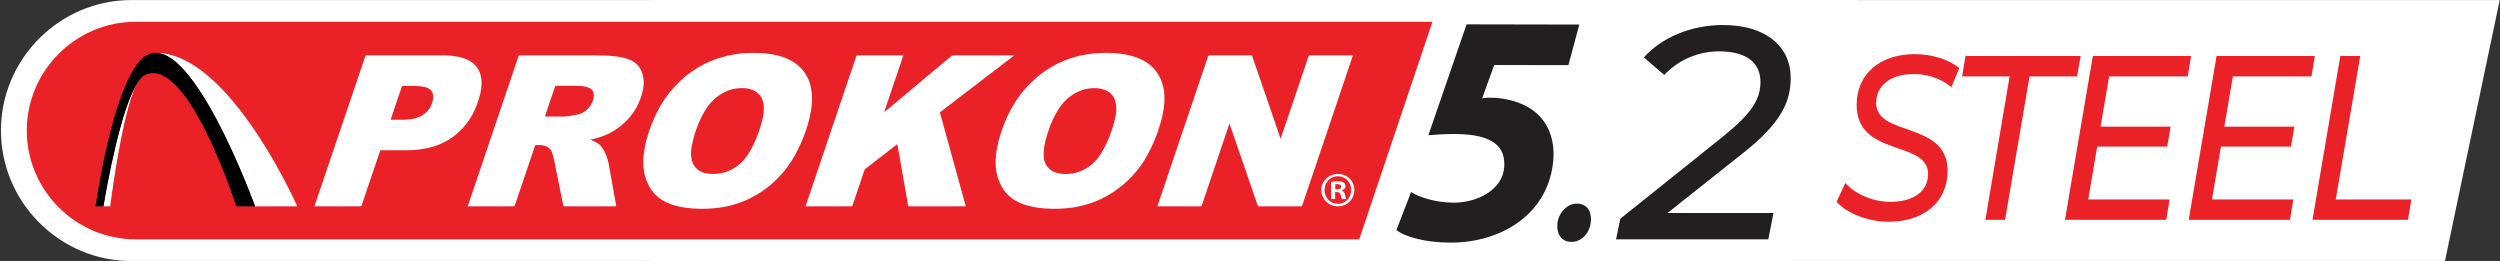
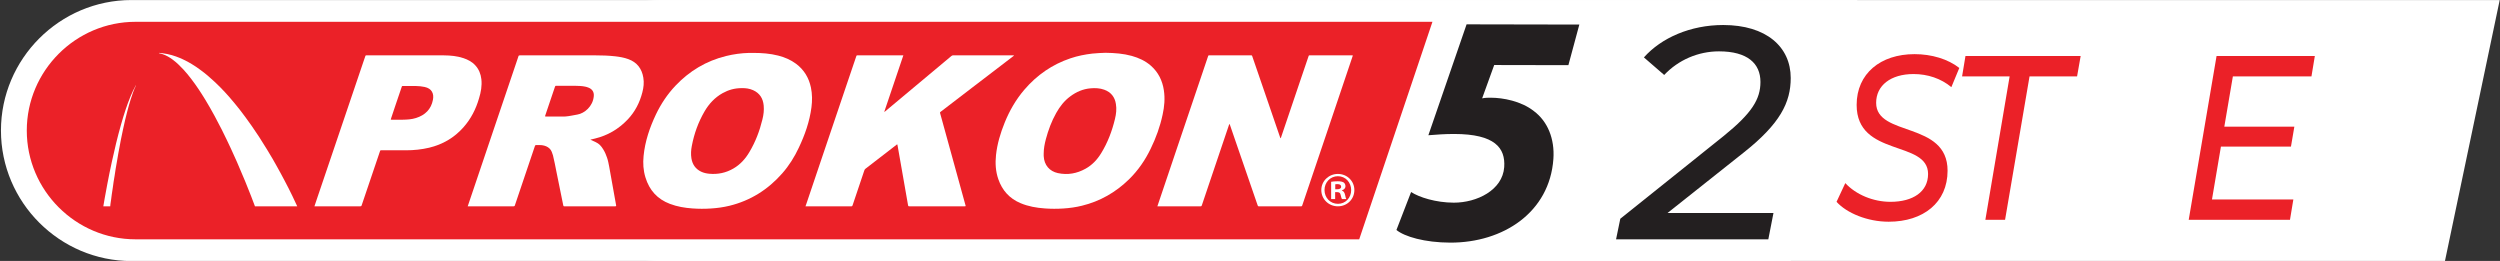
<svg xmlns="http://www.w3.org/2000/svg" width="100%" height="100%" viewBox="0 0 2280 238" version="1.1" xml:space="preserve" style="fill-rule:evenodd;clip-rule:evenodd;stroke-linejoin:round;stroke-miterlimit:2;">
  <rect x="0" y="0" width="2280" height="238" fill="#333333" stroke="none" />
  <g transform="matrix(5.556,0,0,5.556,1693.89,238.07)">
    <path d="M0,-42.843L-283.297,-42.843C-295.079,-42.843 -304.719,-33.203 -304.719,-21.421C-304.719,-9.639 -295.079,0 -283.297,0L-10.941,0L0,-42.843Z" style="fill:white;fill-rule:nonzero;" />
  </g>
  <g transform="matrix(5.556,0,0,5.556,2279.74,238.07)">
    <path d="M0,-42.843L-301.708,-42.843C-313.49,-42.843 -323.129,-33.203 -323.129,-21.421C-323.129,-9.639 -313.49,0 -301.708,0L-8.99,0L0,-42.843Z" style="fill:white;fill-rule:nonzero;" />
  </g>
  <g transform="matrix(5.556,0,0,5.556,1306.39,218.256)">
    <path d="M0,-35.703L-212.883,-35.703C-222.701,-35.703 -230.735,-27.669 -230.735,-17.852C-230.735,-8.033 -222.701,0 -212.883,0L-12.022,0L0,-35.703Z" style="fill:rgb(235,33,40);fill-rule:nonzero;" />
  </g>
  <g transform="matrix(5.556,0,0,5.556,1430.37,184.14)">
    <path d="M0,-22.446L-12.178,-22.47L-14.158,-16.998C-13.619,-17.106 -13.246,-17.104 -12.714,-17.103C-10.746,-17.1 -7.753,-16.551 -5.687,-14.922C-3.411,-13.237 -2.23,-10.361 -2.462,-7.054C-3.077,1.727 -10.713,6.701 -19.381,6.684C-23.583,6.676 -26.917,5.694 -28.225,4.606L-25.819,-1.623C-24.498,-0.754 -21.739,0.119 -18.815,0.125C-15.04,0.132 -10.8,-1.92 -10.534,-5.715C-10.314,-8.858 -12.069,-11.139 -18.716,-11.151C-20.364,-11.155 -21.542,-11.048 -22.985,-10.943L-16.71,-29.147L1.797,-29.111L0,-22.446Z" style="fill:rgb(35,31,32);fill-rule:nonzero;" />
  </g>
  <g transform="matrix(5.556,0,0,5.556,1433.05,185.687)">
-     <path d="M0,6.285C-1.543,6.283 -2.416,5.089 -2.294,3.353C-2.172,1.619 -0.729,-0.004 0.866,-0.002C2.674,0.002 3.324,1.359 3.217,2.876C3.084,4.773 1.701,6.289 0.053,6.285L0,6.285Z" style="fill:rgb(35,31,32);fill-rule:nonzero;" />
-   </g>
+     </g>
  <g transform="matrix(5.556,0,0,5.556,1055.52,50.316)">
    <path d="M0,24.811C0.163,24.334 0.328,23.846 0.479,23.391C1.466,20.452 2.464,17.524 3.45,14.585C4.741,10.768 6.031,6.962 7.321,3.145C7.647,2.169 7.983,1.193 8.309,0.218C8.373,0.022 8.373,0.03 8.58,0.03L15.314,0.03C15.52,0.03 15.531,0.022 15.596,0.238C16.257,2.159 16.919,4.089 17.58,6.008C18.437,8.502 19.294,11.007 20.15,13.501C20.171,13.544 20.193,13.599 20.215,13.641C20.291,13.599 20.291,13.523 20.312,13.468C21.376,10.324 22.438,7.189 23.501,4.045C23.923,2.787 24.347,1.54 24.78,0.282C24.878,0 24.824,0.03 25.138,0.03L31.977,0.03C32.052,0.03 32.064,0.027 32.077,0.035C32.091,0.044 32.08,0.069 32.058,0.144C30.638,4.363 29.172,8.698 27.752,12.915C26.721,15.973 25.681,19.031 24.651,22.089C24.368,22.924 24.086,23.759 23.804,24.594C23.728,24.801 23.749,24.811 23.489,24.811L16.734,24.811C16.517,24.811 16.517,24.801 16.441,24.594C15.183,20.95 13.936,17.307 12.679,13.675C12.429,12.937 12.169,12.2 11.92,11.462C11.898,11.408 11.887,11.343 11.822,11.289C11.789,11.354 11.767,11.418 11.747,11.474C10.64,14.737 9.544,18.001 8.439,21.266C8.059,22.382 7.679,23.499 7.311,24.616C7.268,24.735 7.257,24.811 7.073,24.811L0,24.811Z" style="fill:white;fill-rule:nonzero;" />
  </g>
  <g transform="matrix(5.556,0,0,5.556,734.607,50.438)">
    <path d="M0,24.789C0.054,24.638 0.122,24.453 0.175,24.29C0.977,21.916 1.78,19.53 2.583,17.154C3.916,13.208 5.25,9.271 6.584,5.324C7.159,3.622 7.733,1.908 8.319,0.206C8.384,0 8.395,0.008 8.612,0.008L16.063,0.008C15.011,3.098 13.968,6.181 12.928,9.283C13.026,9.271 13.069,9.217 13.112,9.174C16.386,6.431 19.662,3.698 22.947,0.954C23.283,0.672 23.619,0.401 23.945,0.119C24.043,0.033 24.14,0 24.27,0L34.127,0C34.149,0 34.181,0 34.214,0.011C34.193,0.109 34.105,0.141 34.04,0.196C31.817,1.908 29.584,3.611 27.349,5.314C25.647,6.615 23.955,7.916 22.253,9.217C22.058,9.37 22.058,9.348 22.124,9.597L24.303,17.502C24.943,19.834 25.582,22.176 26.233,24.507C26.255,24.583 26.275,24.657 26.293,24.724C26.313,24.789 26.157,24.789 26.091,24.789L17.093,24.789C16.869,24.789 16.863,24.767 16.821,24.529C16.571,23.065 16.311,21.601 16.05,20.126C15.758,18.478 15.476,16.84 15.183,15.192C15.151,15.008 15.118,14.824 15.086,14.651C14.998,14.607 14.977,14.661 14.934,14.693C13.242,16.005 11.55,17.317 9.848,18.619C9.739,18.695 9.696,18.792 9.653,18.912C9.024,20.777 7.766,24.518 7.766,24.518C7.766,24.518 7.745,24.585 7.71,24.67C7.676,24.755 7.635,24.789 7.537,24.789L0,24.789Z" style="fill:white;fill-rule:nonzero;" />
  </g>
  <g transform="matrix(5.556,0,0,5.556,541.536,151.086)">
    <path d="M0,-11.415C-0.141,-9.713 -1.551,-8.574 -2.7,-8.389C-3.34,-8.281 -3.969,-8.129 -4.619,-8.075C-4.717,-8.065 -4.815,-8.065 -4.901,-8.065L-7.688,-8.065C-7.786,-8.065 -7.883,-8.053 -8.013,-8.097C-7.883,-8.498 -7.754,-8.878 -7.623,-9.257C-7.222,-10.45 -6.81,-11.654 -6.408,-12.846C-6.301,-13.161 -6.301,-13.107 -6.051,-13.107C-5.032,-13.107 -4.002,-13.117 -2.982,-13.107C-2.462,-13.095 -1.941,-13.085 -1.431,-12.976C-1.258,-12.944 -1.074,-12.89 -0.911,-12.825C-0.26,-12.586 0.065,-12.087 0,-11.415M8.132,-14.441C7.894,-15.915 7.102,-16.967 5.671,-17.487C4.967,-17.748 4.229,-17.867 3.492,-17.954C2.396,-18.073 1.301,-18.109 0.195,-18.109L-12.134,-18.109C-12.265,-18.109 -12.341,-18.073 -12.373,-17.943C-12.438,-17.704 -12.536,-17.466 -12.611,-17.227C-13.88,-13.487 -15.138,-9.745 -16.407,-6.015C-17.805,-1.862 -19.215,2.28 -20.614,6.434C-20.636,6.499 -20.699,6.672 -20.699,6.672L-13.176,6.672C-13.013,6.672 -12.969,6.597 -12.937,6.467C-12.113,4.016 -11.277,1.565 -10.454,-0.885C-10.194,-1.655 -9.933,-2.426 -9.673,-3.196C-9.629,-3.337 -9.564,-3.39 -9.412,-3.38C-9.228,-3.369 -9.044,-3.38 -8.87,-3.38C-8.502,-3.38 -8.144,-3.315 -7.808,-3.174C-7.396,-2.989 -7.081,-2.707 -6.907,-2.285C-6.832,-2.09 -6.756,-1.894 -6.702,-1.699C-6.474,-0.82 -6.322,0.079 -6.138,0.968C-5.758,2.801 -5.4,4.634 -5.021,6.467C-4.977,6.694 -4.924,6.672 -4.772,6.672L3.503,6.672C3.557,6.672 3.683,6.662 3.672,6.585C3.664,6.532 3.654,6.467 3.644,6.39C3.275,4.33 2.907,2.27 2.537,0.21C2.44,-0.311 2.334,-0.874 2.169,-1.33C2.003,-1.787 1.867,-2.164 1.539,-2.696C1.212,-3.229 0.867,-3.607 0.326,-3.857C0.044,-3.987 -0.239,-4.117 -0.564,-4.269C-0.282,-4.334 -0.032,-4.399 0.206,-4.454C2.299,-4.963 4.078,-6.015 5.563,-7.576C6.766,-8.844 7.536,-10.341 7.971,-12.033C8.176,-12.825 8.273,-13.628 8.132,-14.441" style="fill:white;fill-rule:nonzero;" />
  </g>
  <g transform="matrix(5.556,0,0,5.556,695.337,129.836)">
    <path d="M0,-3.773C-0.455,-1.886 -1.139,-0.086 -2.136,1.584C-2.787,2.691 -3.622,3.623 -4.75,4.284C-5.975,4.999 -7.298,5.282 -8.719,5.152C-9.184,5.108 -9.641,5.011 -10.074,4.805C-10.985,4.359 -11.494,3.623 -11.657,2.625C-11.766,1.941 -11.723,1.259 -11.592,0.587C-11.212,-1.419 -10.53,-3.318 -9.5,-5.085C-8.772,-6.332 -7.818,-7.362 -6.539,-8.078C-5.563,-8.62 -4.533,-8.913 -3.34,-8.902C-2.765,-8.913 -2.125,-8.837 -1.529,-8.566C-0.445,-8.078 0.097,-7.211 0.206,-6.05C0.282,-5.27 0.185,-4.51 0,-3.773M7.959,-9.01C7.623,-10.594 6.842,-11.905 5.531,-12.893C4.641,-13.554 3.644,-13.977 2.57,-14.249C1.247,-14.585 -0.098,-14.682 -1.442,-14.682C-1.702,-14.682 -1.963,-14.693 -2.223,-14.682C-3.492,-14.649 -4.738,-14.476 -5.975,-14.172C-9.228,-13.37 -11.983,-11.722 -14.282,-9.292C-15.604,-7.893 -16.656,-6.31 -17.481,-4.586C-18.511,-2.417 -19.27,-0.173 -19.508,2.224C-19.628,3.417 -19.562,4.588 -19.205,5.748C-18.564,7.852 -17.252,9.316 -15.182,10.097C-13.989,10.552 -12.741,10.757 -11.484,10.845C-10.476,10.92 -9.456,10.92 -8.448,10.855C-7.428,10.791 -6.408,10.65 -5.422,10.411C-1.963,9.565 0.911,7.755 3.253,5.087C4.37,3.818 5.259,2.397 5.975,0.868C6.973,-1.236 7.742,-3.415 8.046,-5.747C8.187,-6.831 8.187,-7.926 7.959,-9.01" style="fill:white;fill-rule:nonzero;" />
  </g>
  <g transform="matrix(5.556,0,0,5.556,1016.86,130.204)">
    <path d="M0,-3.915C-0.477,-1.931 -1.193,-0.032 -2.267,1.713C-2.917,2.776 -3.742,3.654 -4.836,4.261C-6.257,5.052 -7.775,5.324 -9.38,4.977C-10.725,4.684 -11.635,3.676 -11.701,2.169C-11.711,2.038 -11.701,1.908 -11.701,1.778C-11.701,0.965 -11.548,0.184 -11.343,-0.597C-10.941,-2.093 -10.41,-3.535 -9.651,-4.88C-9.055,-5.943 -8.329,-6.886 -7.341,-7.613C-6.354,-8.35 -5.259,-8.828 -4.034,-8.935C-3.264,-9.001 -2.494,-8.979 -1.757,-8.708C-0.662,-8.307 -0.022,-7.515 0.151,-6.366C0.292,-5.541 0.195,-4.718 0,-3.915M8.024,-8.621C7.786,-10.204 7.114,-11.57 5.899,-12.644C4.988,-13.447 3.915,-13.934 2.754,-14.26C1.378,-14.639 -0.044,-14.747 -1.561,-14.769C-2.213,-14.737 -2.961,-14.727 -3.72,-14.639C-4.935,-14.498 -6.126,-14.26 -7.287,-13.87C-10.301,-12.861 -12.818,-11.115 -14.888,-8.697C-16.266,-7.082 -17.318,-5.259 -18.109,-3.297C-18.803,-1.583 -19.334,0.184 -19.53,2.028C-19.67,3.372 -19.595,4.684 -19.151,5.975C-18.511,7.818 -17.318,9.152 -15.507,9.911C-14.228,10.453 -12.882,10.681 -11.516,10.778C-10.508,10.854 -9.488,10.854 -8.48,10.79C-7.45,10.724 -6.43,10.583 -5.422,10.333C-2.44,9.607 0.119,8.132 2.299,6.007C3.795,4.543 4.967,2.841 5.867,0.965C6.734,-0.813 7.406,-2.668 7.818,-4.609C8.112,-5.931 8.231,-7.265 8.024,-8.621" style="fill:white;fill-rule:nonzero;" />
  </g>
  <g transform="matrix(5.556,0,0,5.556,394.843,147.611)">
    <path d="M0,-10.193C-0.292,-8.632 -1.29,-7.666 -2.776,-7.2C-3.481,-6.972 -4.219,-6.929 -4.955,-6.918C-5.552,-6.907 -6.148,-6.918 -6.756,-6.918C-6.81,-6.918 -6.864,-6.907 -6.929,-6.962C-6.647,-7.785 -6.376,-8.599 -6.106,-9.423C-5.79,-10.344 -5.476,-11.277 -5.162,-12.199C-5.064,-12.503 -5.086,-12.448 -4.826,-12.448C-4.142,-12.448 -3.459,-12.459 -2.765,-12.448C-2.299,-12.438 -1.833,-12.394 -1.378,-12.297C-0.173,-12.048 0.195,-11.191 0,-10.193M7.949,-13.565C7.851,-14.422 7.547,-15.192 6.961,-15.832C6.43,-16.418 5.748,-16.776 5.01,-17.025C3.969,-17.372 2.895,-17.47 1.811,-17.48C-2.386,-17.491 -6.583,-17.483 -10.779,-17.483L-10.832,-17.483C-11.061,-17.483 -11.061,-17.48 -11.126,-17.273C-11.202,-17.057 -11.277,-16.83 -11.353,-16.613C-12.124,-14.346 -12.882,-12.09 -13.653,-9.825C-14.661,-6.853 -15.669,-3.871 -16.678,-0.9C-17.447,1.367 -18.218,3.643 -18.988,5.91C-19.139,6.355 -19.292,6.81 -19.453,7.298L-12.025,7.298C-11.755,7.298 -11.755,7.298 -11.667,7.037C-10.692,4.142 -9.705,1.247 -8.729,-1.637C-8.621,-1.941 -8.665,-1.898 -8.371,-1.898L-4.414,-1.898C-3.134,-1.898 -1.877,-2.027 -0.629,-2.32C1.594,-2.852 3.481,-3.948 4.999,-5.66C6.235,-7.048 7.06,-8.664 7.569,-10.442C7.883,-11.462 8.068,-12.492 7.949,-13.565" style="fill:white;fill-rule:nonzero;" />
  </g>
  <g transform="matrix(5.556,0,0,5.556,1217.75,174.161)">
    <path d="M0,-0.277L0.311,-0.277C0.674,-0.277 0.969,-0.399 0.969,-0.692C0.969,-0.951 0.779,-1.125 0.364,-1.125C0.19,-1.125 0.069,-1.107 0,-1.089L0,-0.277ZM-0.017,1.331L-0.674,1.331L-0.674,-1.506C-0.415,-1.557 -0.052,-1.591 0.415,-1.591C0.951,-1.591 1.193,-1.506 1.402,-1.384C1.557,-1.262 1.677,-1.039 1.677,-0.761C1.677,-0.45 1.435,-0.208 1.09,-0.104L1.09,-0.069C1.366,0.034 1.522,0.241 1.608,0.622C1.695,1.055 1.747,1.228 1.817,1.331L1.107,1.331C1.021,1.228 0.969,0.969 0.882,0.64C0.83,0.329 0.657,0.19 0.295,0.19L-0.017,0.19L-0.017,1.331ZM-1.765,-0.155C-1.765,1.106 -0.829,2.11 0.45,2.11C1.695,2.11 2.613,1.106 2.613,-0.138C2.613,-1.401 1.695,-2.422 0.432,-2.422C-0.829,-2.422 -1.765,-1.401 -1.765,-0.155M3.137,-0.154C3.137,1.344 1.963,2.519 0.431,2.519C-1.082,2.519 -2.289,1.344 -2.289,-0.154C-2.289,-1.62 -1.082,-2.796 0.431,-2.796C1.963,-2.796 3.137,-1.62 3.137,-0.154" style="fill:white;fill-rule:nonzero;" />
  </g>
  <g transform="matrix(5.556,0,0,5.556,145.351,187.726)">
    <path d="M0,-25.04C0.174,-25.009 0.343,-24.961 0.509,-24.906C1.126,-24.705 1.677,-24.375 2.194,-23.992C2.826,-23.524 3.386,-22.974 3.923,-22.4C4.379,-21.911 4.8,-21.395 5.206,-20.866C6.054,-19.763 6.817,-18.603 7.539,-17.417C8.066,-16.551 8.568,-15.667 9.053,-14.776C9.455,-14.037 9.843,-13.287 10.226,-12.538C10.509,-11.983 10.777,-11.423 11.048,-10.861C11.277,-10.388 11.502,-9.911 11.725,-9.434C12.073,-8.684 12.412,-7.931 12.746,-7.174C13.209,-6.117 13.662,-5.052 14.1,-3.983C14.425,-3.189 14.743,-2.397 15.053,-1.6C15.262,-1.063 15.471,-0.523 15.668,0.02C15.675,0.038 15.68,0.059 15.687,0.077L22.625,0.077C22.608,0.036 22.592,-0.004 22.573,-0.043C22.326,-0.572 22.086,-1.105 21.828,-1.629C21.423,-2.452 21.019,-3.274 20.585,-4.081C20.377,-4.469 20.174,-4.861 19.963,-5.249C19.729,-5.683 19.491,-6.112 19.252,-6.541C19.031,-6.938 18.815,-7.337 18.581,-7.726C18.278,-8.232 17.977,-8.741 17.671,-9.246C17.245,-9.945 16.812,-10.637 16.368,-11.323C15.979,-11.92 15.576,-12.509 15.172,-13.095C14.834,-13.586 14.483,-14.066 14.131,-14.546C13.828,-14.958 13.52,-15.368 13.206,-15.771C12.935,-16.115 12.657,-16.457 12.38,-16.796C12.083,-17.157 11.776,-17.511 11.474,-17.867C11.251,-18.126 11.021,-18.377 10.789,-18.628C10.542,-18.894 10.292,-19.157 10.04,-19.415C9.752,-19.709 9.459,-19.998 9.158,-20.278C9.105,-20.326 9.049,-20.374 8.997,-20.423C8.689,-20.718 8.369,-21 8.043,-21.277C7.843,-21.445 7.648,-21.617 7.443,-21.778C7.217,-21.958 6.981,-22.129 6.749,-22.303C6.286,-22.654 5.8,-22.978 5.303,-23.279C4.84,-23.557 4.371,-23.817 3.88,-24.042C3.512,-24.211 3.139,-24.369 2.755,-24.508C2.277,-24.68 1.788,-24.82 1.289,-24.923C1.043,-24.973 0.794,-25.011 0.543,-25.046C0.383,-25.069 0.223,-25.069 0.065,-25.097C0.02,-25.105 -0.034,-25.117 -0.08,-25.084C-0.063,-25.049 -0.032,-25.046 0,-25.04" style="fill:white;fill-rule:nonzero;" />
  </g>
  <g transform="matrix(5.556,0,0,5.556,100.529,77.633)">
    <path d="M0,19.894C0.001,19.888 0.001,19.884 0.002,19.877C0.009,19.748 0.023,19.622 0.04,19.494C0.077,19.235 0.117,18.976 0.154,18.716C0.188,18.465 0.214,18.214 0.251,17.962C0.305,17.585 0.366,17.209 0.422,16.831C0.469,16.506 0.508,16.18 0.557,15.857C0.611,15.511 0.674,15.168 0.728,14.823C0.782,14.479 0.826,14.131 0.883,13.787C0.957,13.354 1.037,12.923 1.111,12.489C1.185,12.066 1.249,11.64 1.325,11.217C1.388,10.857 1.465,10.497 1.531,10.136C1.605,9.748 1.663,9.356 1.746,8.969C1.865,8.402 1.98,7.831 2.102,7.263C2.219,6.729 2.334,6.196 2.46,5.663C2.56,5.243 2.666,4.826 2.773,4.408C2.954,3.707 3.145,3.011 3.363,2.323C3.605,1.56 3.863,0.803 4.214,0.082C4.226,0.056 4.239,0.031 4.229,0C4.206,0.039 4.18,0.075 4.159,0.114C3.854,0.656 3.594,1.219 3.354,1.794C2.728,3.302 2.233,4.859 1.786,6.428C1.2,8.488 0.703,10.571 0.249,12.664C-0.014,13.88 -0.263,15.102 -0.494,16.326C-0.64,17.093 -0.78,17.862 -0.918,18.63C-0.994,19.051 -1.063,19.473 -1.134,19.894L0,19.894Z" style="fill:white;fill-rule:nonzero;" />
  </g>
  <g transform="matrix(5.556,0,0,5.556,94.402,48.105)">
-     <path d="M0,25.209C0.003,25.184 0.005,25.159 0.009,25.135C0.21,23.92 0.43,22.706 0.662,21.497C0.867,20.424 1.086,19.355 1.314,18.288C1.692,16.523 2.101,14.767 2.565,13.023C2.943,11.603 3.353,10.192 3.84,8.807C4.215,7.741 4.624,6.688 5.15,5.689C5.213,5.569 5.283,5.449 5.332,5.321C5.358,5.243 5.417,5.187 5.455,5.118C5.704,4.675 6.015,4.278 6.39,3.935C6.493,3.842 6.609,3.761 6.733,3.697C7.069,3.522 7.419,3.403 7.799,3.366C8.106,3.338 8.412,3.335 8.713,3.394C9.186,3.486 9.627,3.666 10.047,3.906C10.553,4.192 11.009,4.549 11.435,4.944C11.695,5.186 11.946,5.438 12.186,5.705C12.446,5.994 12.695,6.291 12.941,6.594C13.278,7.009 13.59,7.445 13.895,7.883C14.267,8.418 14.615,8.972 14.95,9.532C15.306,10.122 15.644,10.721 15.97,11.329C16.189,11.741 16.407,12.155 16.62,12.571C16.94,13.195 17.243,13.828 17.54,14.464C17.647,14.691 17.76,14.915 17.861,15.143C18.061,15.583 18.255,16.026 18.449,16.471C18.678,17 18.906,17.529 19.13,18.06C19.278,18.41 19.424,18.765 19.564,19.12C19.744,19.575 19.912,20.035 20.095,20.489C20.303,21.012 20.498,21.541 20.692,22.071C20.927,22.712 21.167,23.352 21.387,24C21.524,24.402 21.674,24.8 21.789,25.209L24.888,25.209C24.306,23.638 23.688,22.084 23.046,20.537C22.035,18.106 20.961,15.706 19.797,13.345C19.044,11.818 18.252,10.309 17.4,8.834C16.401,7.109 15.338,5.427 14.095,3.865C13.379,2.966 12.61,2.117 11.72,1.387C11.181,0.946 10.606,0.565 9.958,0.3C9.679,0.186 9.387,0.107 9.09,0.048C8.983,0.035 8.874,0.021 8.767,0.013C8.533,0 8.298,0.013 8.067,0.054C7.641,0.13 7.243,0.289 6.881,0.529C6.482,0.791 6.139,1.115 5.83,1.48C5.541,1.82 5.281,2.178 5.041,2.554C4.655,3.16 4.317,3.792 4.01,4.442C3.79,4.907 3.587,5.381 3.389,5.857C3.123,6.503 2.881,7.16 2.652,7.818C2.395,8.562 2.155,9.311 1.933,10.064C1.761,10.645 1.592,11.223 1.436,11.808C1.31,12.287 1.181,12.769 1.059,13.249C0.947,13.683 0.841,14.117 0.735,14.552C0.649,14.907 0.567,15.261 0.486,15.618C0.404,15.984 0.329,16.35 0.249,16.717C0.173,17.055 0.097,17.392 0.026,17.732C-0.042,18.061 -0.104,18.392 -0.171,18.724C-0.245,19.094 -0.325,19.464 -0.396,19.835C-0.459,20.166 -0.507,20.499 -0.574,20.826C-0.635,21.128 -0.682,21.432 -0.741,21.732C-0.787,21.977 -0.83,22.22 -0.873,22.465C-0.907,22.666 -0.938,22.869 -0.97,23.072C-0.999,23.251 -1.031,23.427 -1.061,23.605C-1.09,23.783 -1.114,23.962 -1.142,24.14C-1.171,24.326 -1.202,24.509 -1.231,24.694C-1.258,24.866 -1.286,25.037 -1.311,25.209L0,25.209Z" style="fill-rule:nonzero;" />
-   </g>
+     </g>
  <g transform="matrix(5.556,0,0,5.556,1520.78,46.832)">
    <path d="M0,26.533L17.391,26.533L16.546,30.856L-8.447,30.856L-7.752,27.477L9.192,13.912C13.863,10.136 15.254,7.85 15.254,5.018C15.254,1.987 13.117,0 8.447,0C5.068,0 1.789,1.392 -0.547,3.876L-3.876,0.994C-0.994,-2.237 3.776,-4.323 9.143,-4.323C16.198,-4.323 20.223,-0.745 20.223,4.373C20.223,8.396 18.484,11.875 12.522,16.595L0,26.533Z" style="fill:rgb(35,31,32);fill-rule:nonzero;" />
  </g>
  <g transform="matrix(5.556,0,0,5.556,1674.93,67.526)">
    <path d="M0,20.975L1.437,17.902C3.168,19.784 6.009,20.975 8.852,20.975C12.542,20.975 15.024,19.323 15.024,16.404C15.024,10.795 3.299,13.675 3.299,5.07C3.299,-0.077 7.218,-3.266 12.803,-3.266C15.611,-3.266 18.289,-2.46 20.151,-1L18.846,2.15C17.146,0.729 14.958,0 12.64,0C8.884,0 6.5,1.882 6.5,4.725C6.5,10.372 18.225,7.683 18.225,15.865C18.225,21.091 14.24,24.241 8.557,24.241C5.063,24.241 1.665,22.819 0,20.975" style="fill:rgb(235,33,40);fill-rule:nonzero;" />
  </g>
  <g transform="matrix(5.556,0,0,5.556,1832.79,181.919)">
    <path d="M0,-20.207L-7.805,-20.207L-7.25,-23.549L11.659,-23.549L11.071,-20.207L3.267,-20.207L-0.751,3.342L-3.985,3.342L0,-20.207Z" style="fill:rgb(235,33,40);fill-rule:nonzero;" />
  </g>
  <g transform="matrix(5.556,0,0,5.556,1923.52,181.919)">
-     <path d="M0,-20.207L-1.405,-11.947L10.091,-11.947L9.535,-8.682L-1.96,-8.682L-3.43,0L9.927,0L9.373,3.342L-7.25,3.342L-2.678,-23.549L13.454,-23.549L12.9,-20.207L0,-20.207Z" style="fill:rgb(235,33,40);fill-rule:nonzero;" />
-   </g>
+     </g>
  <g transform="matrix(5.556,0,0,5.556,2036.38,181.919)">
    <path d="M0,-20.207L-1.405,-11.947L10.091,-11.947L9.535,-8.682L-1.96,-8.682L-3.43,0L9.927,0L9.373,3.342L-7.25,3.342L-2.678,-23.549L13.454,-23.549L12.9,-20.207L0,-20.207Z" style="fill:rgb(235,33,40);fill-rule:nonzero;" />
  </g>
  <g transform="matrix(5.556,0,0,5.556,2134.37,200.488)">
-     <path d="M0,-26.892L3.267,-26.892L-0.751,-3.343L11.659,-3.343L11.104,0L-4.572,0L0,-26.892Z" style="fill:rgb(235,33,40);fill-rule:nonzero;" />
-   </g>
+     </g>
</svg>